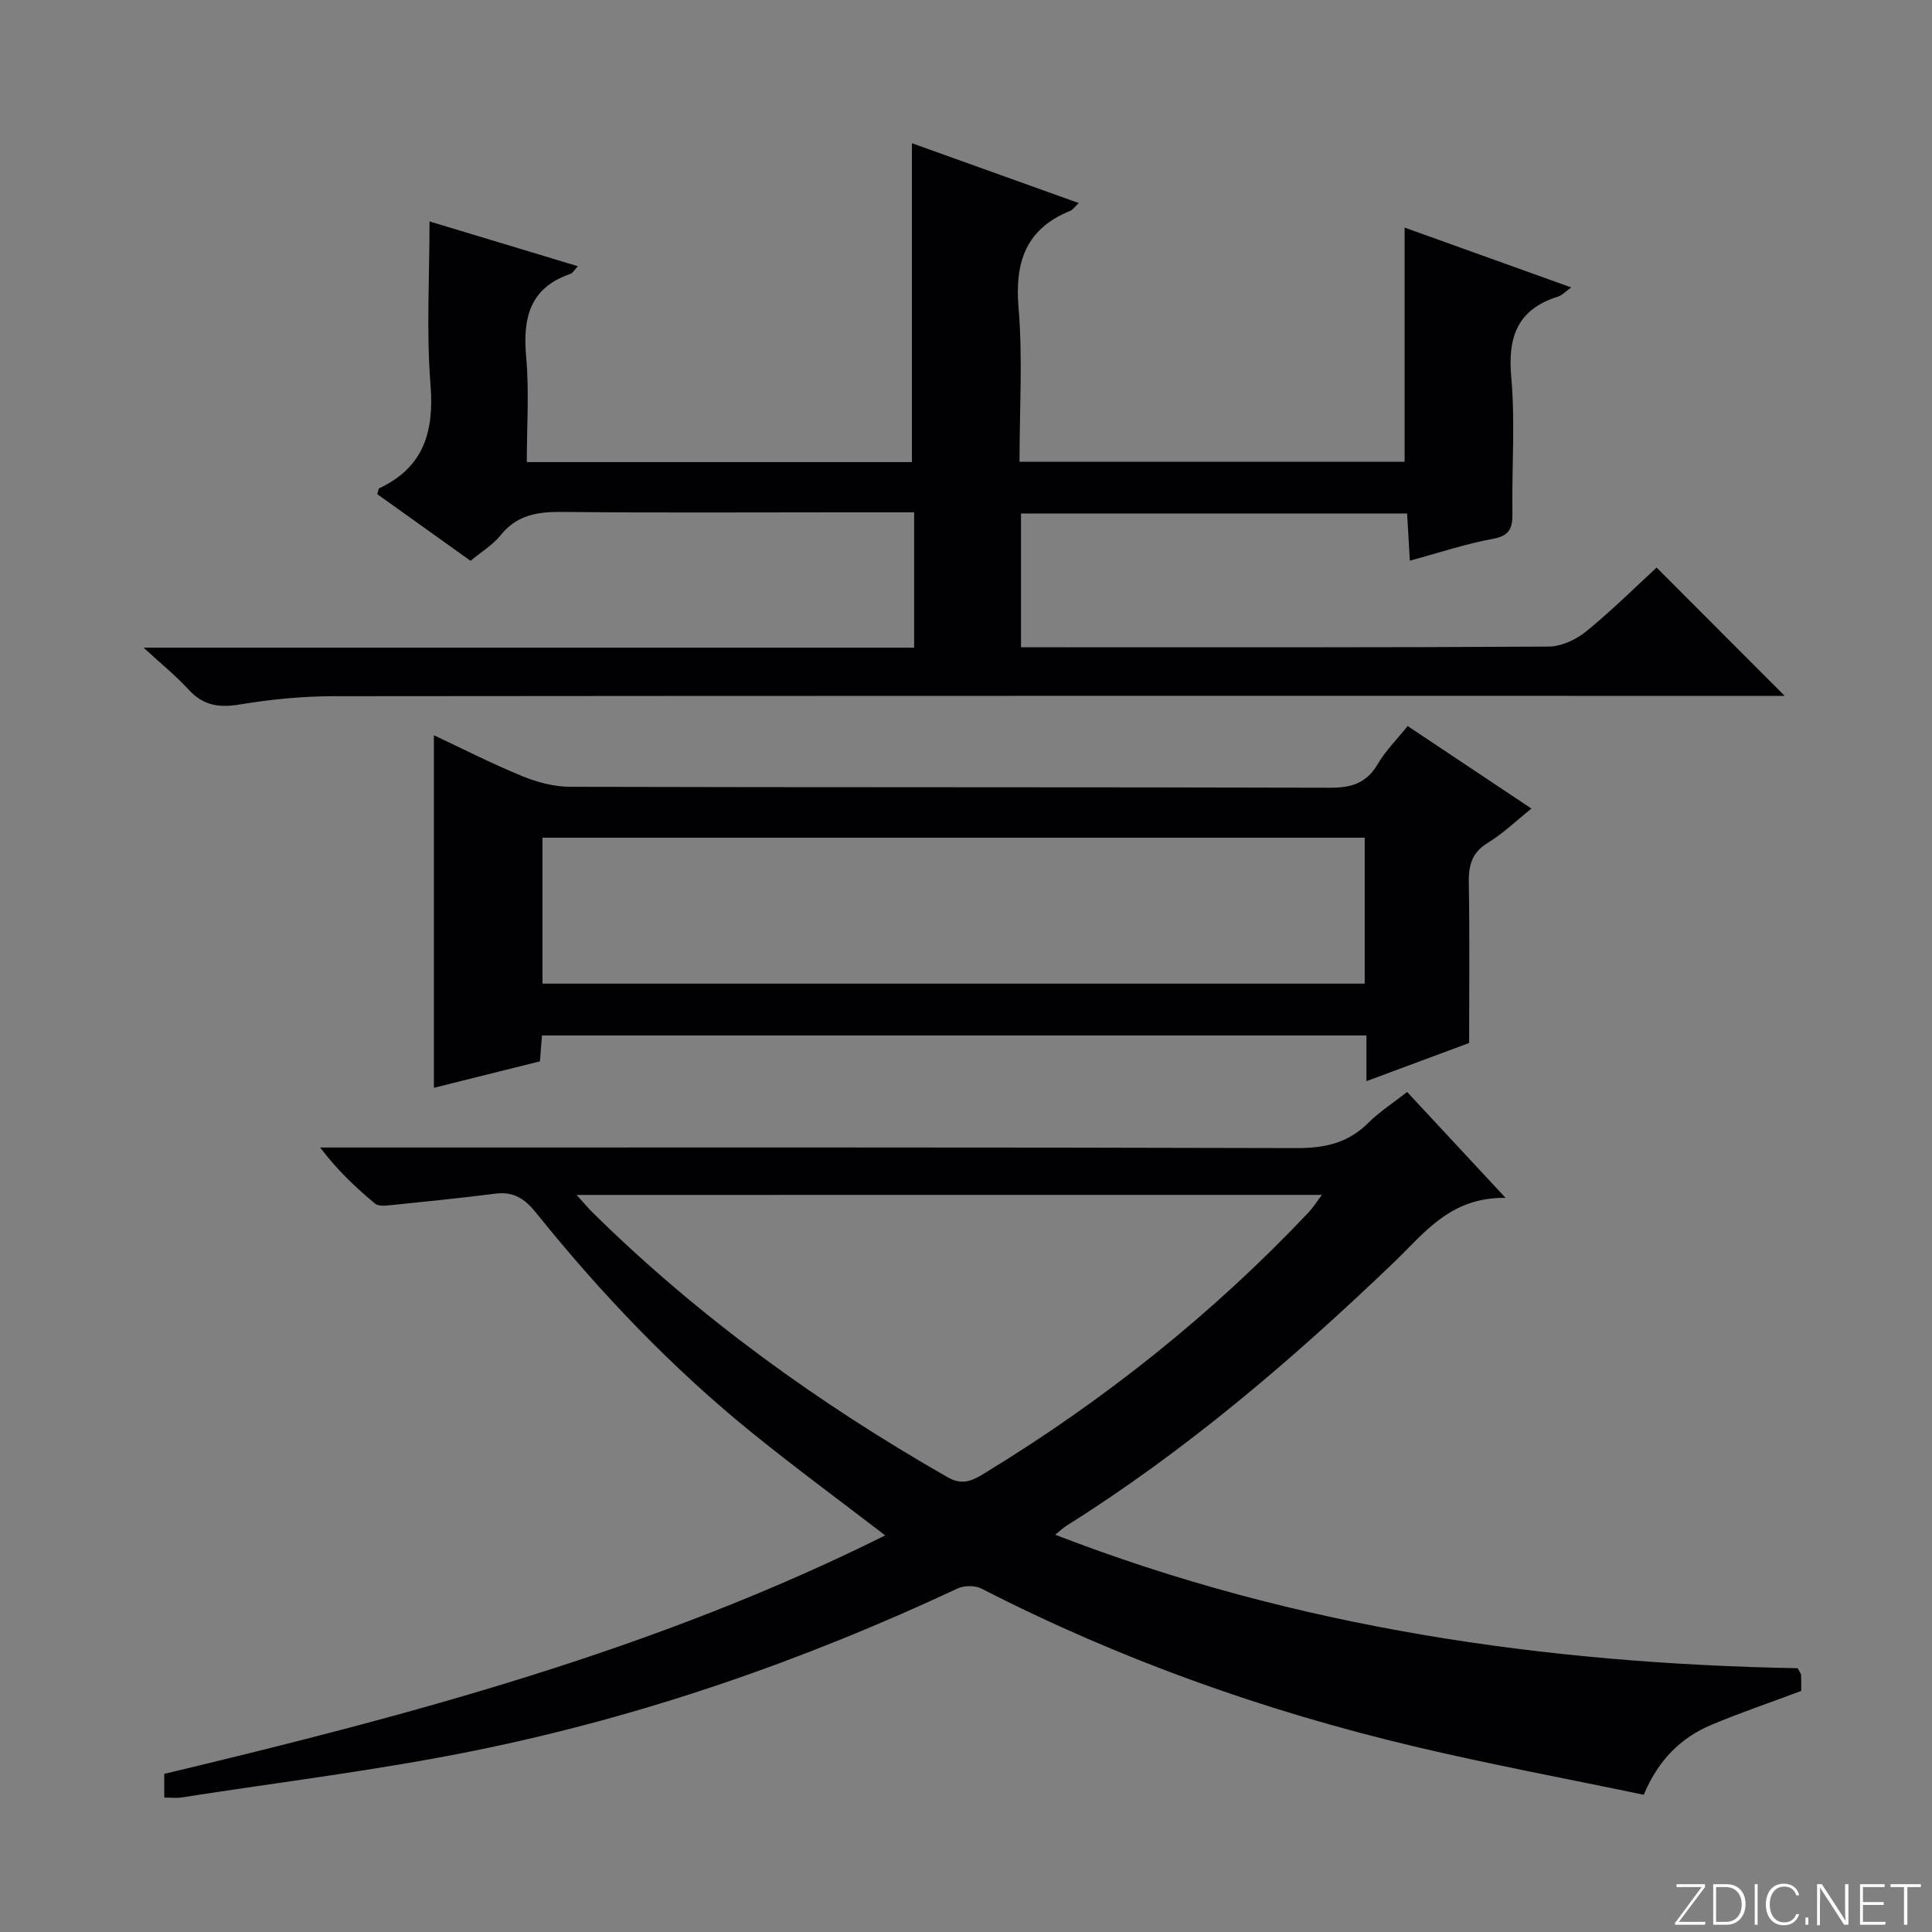
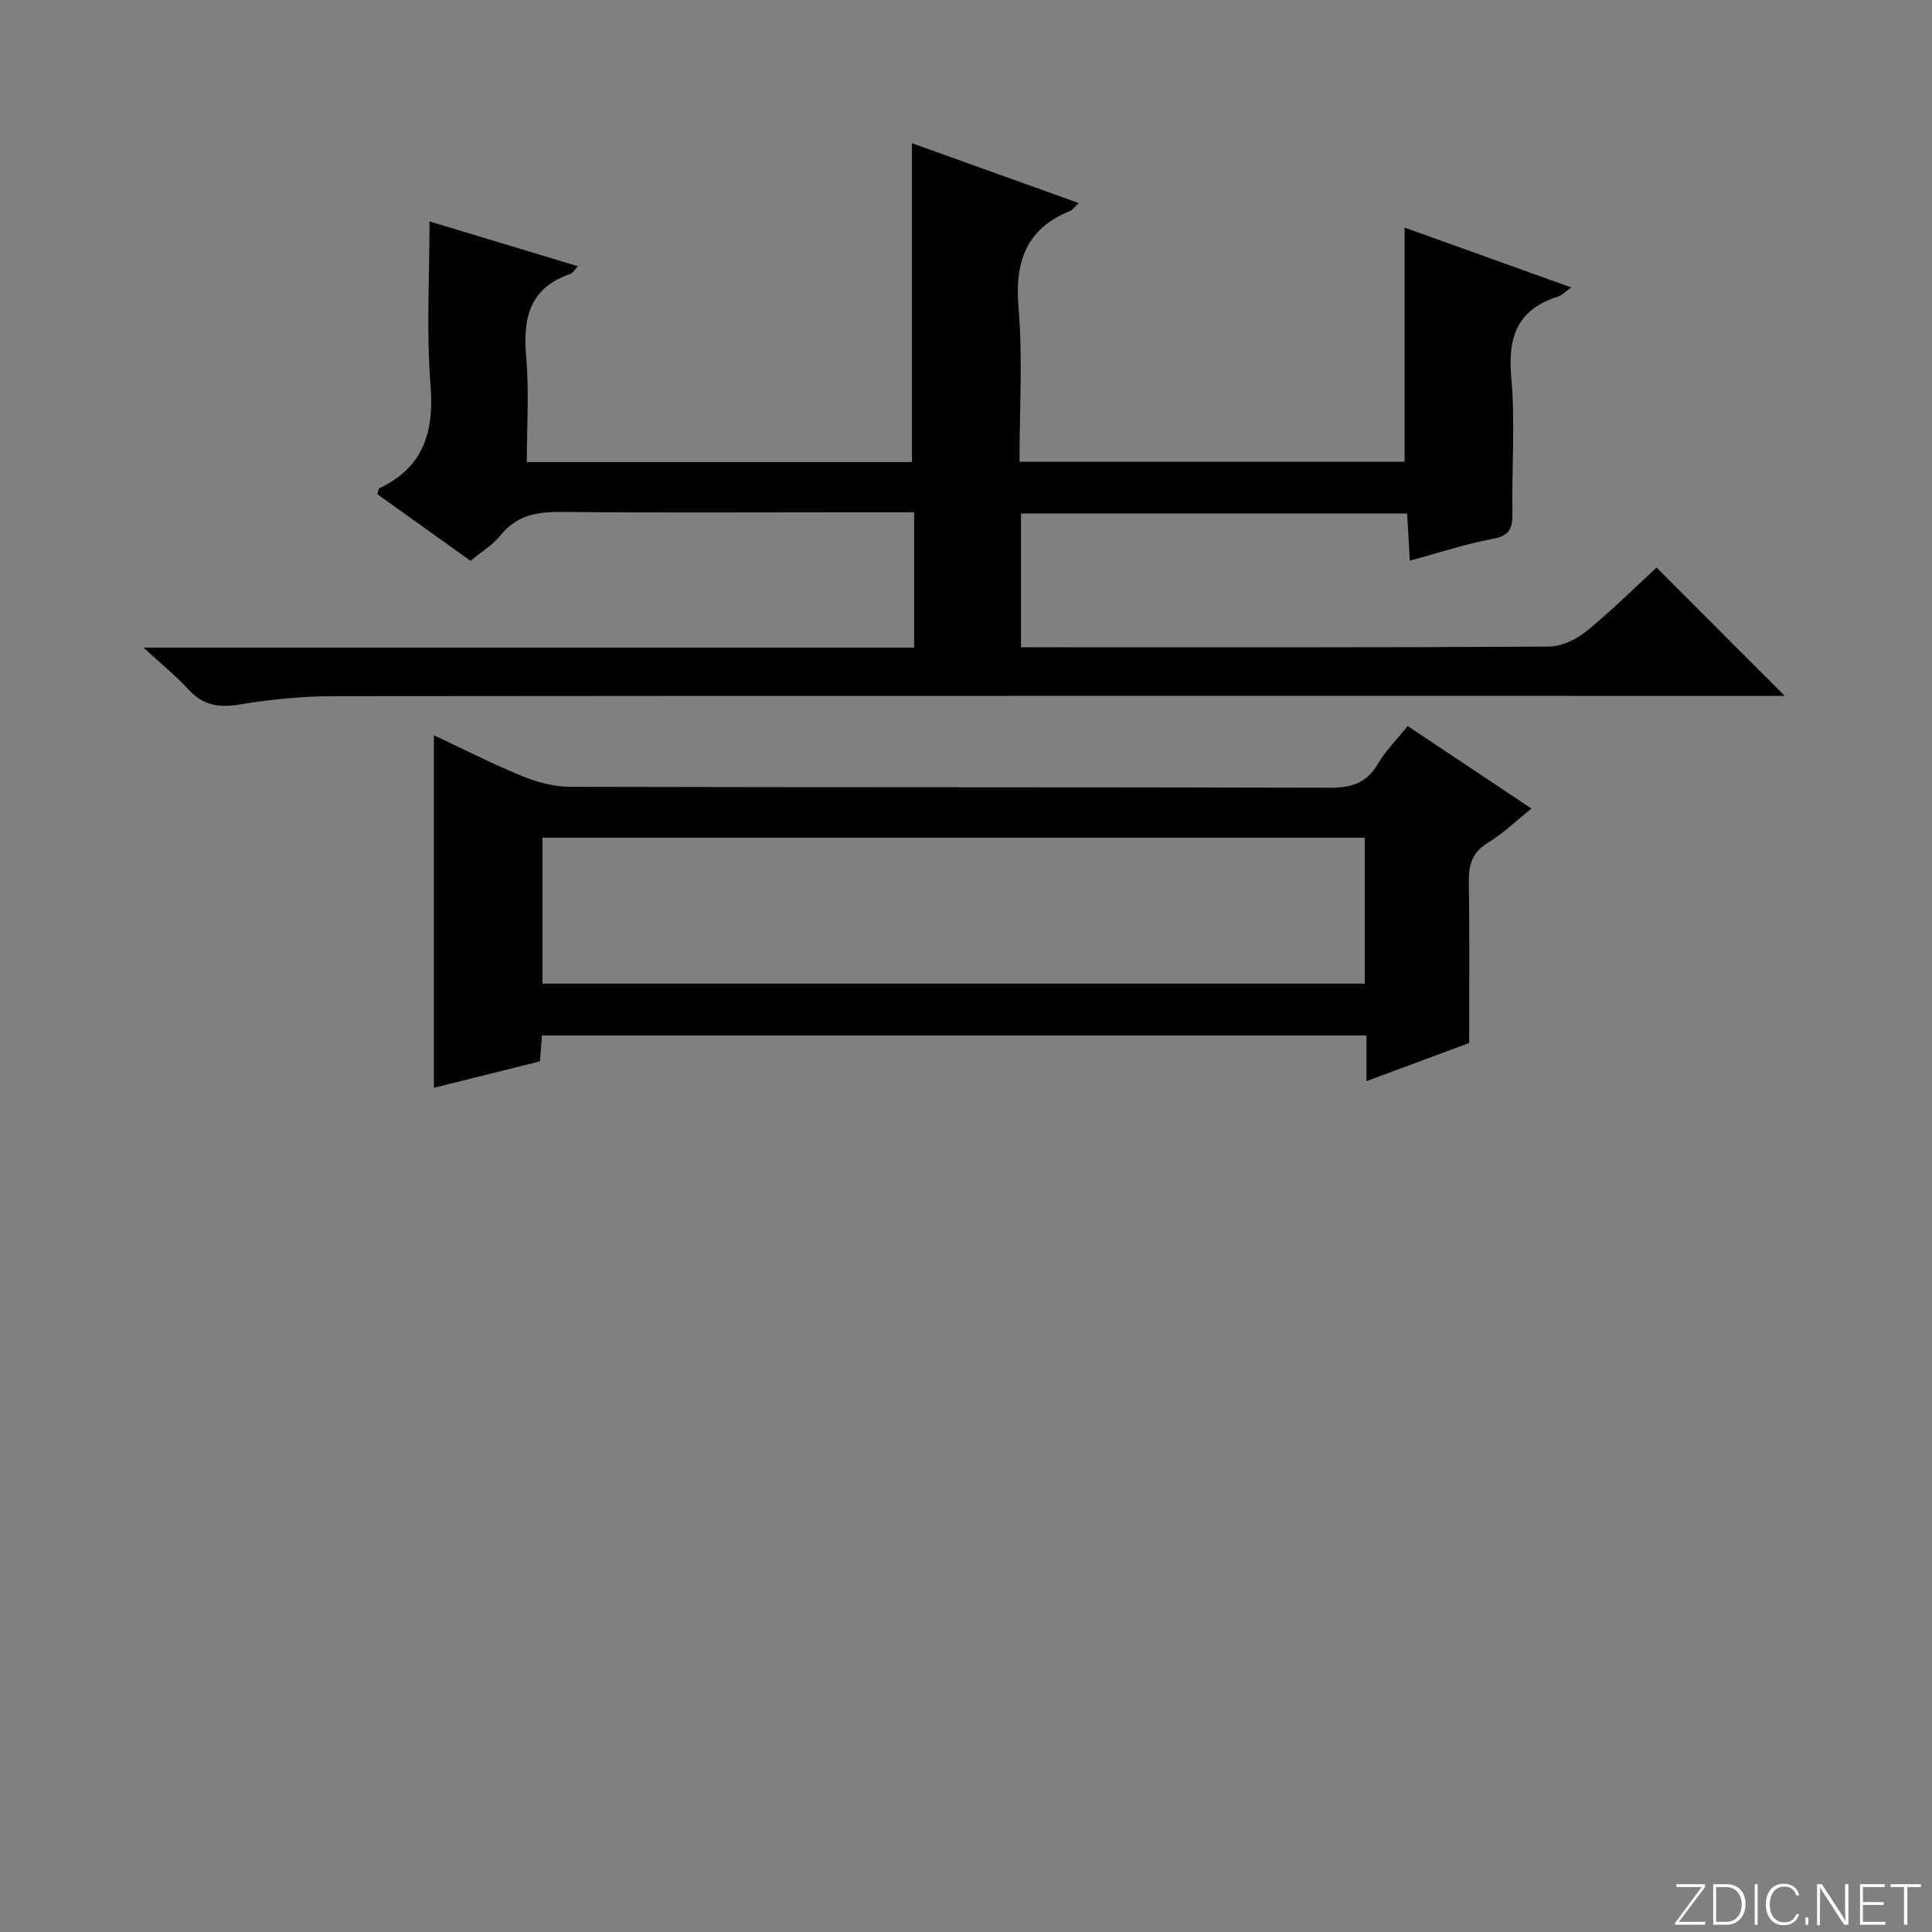
<svg xmlns="http://www.w3.org/2000/svg" enable-background="new 0 0 400 400" viewBox="0 0 400 400">
  <rect x="0" y="0" width="400" height="400" fill="#808080" stroke="none" />
  <g fill="#fbfcfa">
    <path d="m346.9 398 5.4-7.3h-5.2v-.6h5.9v.6l-5.4 7.2h5.5l-.1.6h-6.2v-.5z" />
    <path d="m354.7 390.1h2.8c2.3 0 3.9 1.6 3.9 4.1s-1.6 4.3-3.9 4.3h-2.8zm.6 7.8h2c2.2 0 3.3-1.6 3.3-3.6 0-1.8-1-3.6-3.3-3.6h-2z" />
    <path d="m363.9 390.1v8.4h-.6v-8.4z" />
    <path d="m372.5 396.3c-.4 1.3-1.4 2.3-3.2 2.3-2.4 0-3.7-1.9-3.7-4.3 0-2.3 1.2-4.3 3.7-4.3 1.8 0 2.9 1 3.2 2.4h-.6c-.4-1.1-1.1-1.8-2.5-1.8-2.1 0-3 1.9-3 3.7s.9 3.7 3 3.7c1.4 0 2.1-.7 2.5-1.7z" />
    <path d="m373.8 398.5v-1.5h.6v1.5z" />
    <path d="m376.2 398.5v-8.4h1c1.3 2 4.4 6.7 4.9 7.6-.1-1.2-.1-2.4-.1-3.8v-3.8h.7v8.4h-.9c-1.2-1.9-4.4-6.8-5-7.7.1 1.1 0 2.3 0 3.9v3.9h-.6z" />
    <path d="m390 394.4h-4.3v3.5h4.7l-.1.6h-5.2v-8.4h5.1v.6h-4.5v3.1h4.3v.7z" />
    <path d="m394.2 390.7h-2.8v-.6h6.3v.6h-2.8v7.8h-.7z" />
  </g>
-   <path d="m34.01 372.17c0-1.81 0-3.11 0-4.91 51.05-12.18 101.76-25.69 149.26-49.37-9.49-7.29-18.72-14.08-27.61-21.28-16.62-13.47-31.31-28.89-44.69-45.54-2.32-2.88-4.63-4.41-8.38-3.94-7.07.9-14.17 1.62-21.26 2.34-1.22.12-2.89.37-3.66-.26-4.03-3.34-7.84-6.95-11.39-11.63h5.72c65.48 0 130.96-.07 196.43.12 5.85.02 10.67-1.04 14.86-5.22 2.33-2.32 5.17-4.14 8.04-6.4 6.57 7.06 12.96 13.93 20.39 21.93-11.52-.19-16.9 7.39-23.3 13.52-20.96 20.06-42.94 38.87-67.59 54.34-.67.42-1.25.99-2.36 1.88 49.9 19.31 101.4 26.66 153.72 27.64.43.83.7 1.11.71 1.41.05 1.15.02 2.31.02 3.29-6.29 2.36-12.52 4.47-18.57 7.01-6.36 2.67-11.02 7.29-14.03 14.49-15.83-3.31-31.79-6.28-47.56-10.02-31.1-7.38-61.04-18.04-89.54-32.66-1.34-.69-3.59-.68-4.97-.03-32.02 14.99-65.25 26.52-99.87 33.55-20.13 4.09-40.6 6.56-60.91 9.73-.96.14-1.96.01-3.46.01zm85.37-124.77c1.61 1.77 2.44 2.78 3.37 3.69 21.95 21.64 46.72 39.47 73.43 54.75 3.16 1.81 5.24.65 7.69-.84 24.72-15.07 47.17-32.95 67.07-54 .91-.96 1.62-2.12 2.74-3.61-51.66.01-102.41.01-154.3.01z" fill="#010103" />
  <path d="m29.73 134.09h159.53c0-9.47 0-18.54 0-28.02-5.46 0-10.6 0-15.74 0-19 0-38 .12-57-.08-5.08-.06-9.42.54-12.85 4.8-1.63 2.03-4.01 3.46-6.25 5.32-6.5-4.65-12.96-9.27-19.32-13.81.23-.68.24-1.12.42-1.21 9.25-4.36 11.38-11.72 10.61-21.47-.88-11.04-.2-22.21-.2-33.78 9.76 2.95 20.02 6.05 30.71 9.28-.73.77-1.05 1.41-1.54 1.58-8.47 2.9-9.89 9.18-9.16 17.23.64 7.08.13 14.27.13 21.74h79.73c0-21.91 0-43.65 0-66.02 11.21 4.02 22.64 8.12 34.54 12.39-.86.81-1.22 1.39-1.73 1.6-9.2 3.72-11.54 10.57-10.73 20.1.88 10.42.2 20.96.2 31.86h79.73c0-16.01 0-32.06 0-48.48 11.11 3.99 22.55 8.1 34.5 12.39-1.17.83-1.87 1.62-2.72 1.89-8.39 2.62-10.46 8.31-9.7 16.7.83 9.26.1 18.65.24 27.98.05 3.04-.38 4.8-3.99 5.47-5.68 1.04-11.21 2.9-17.25 4.53-.19-3.41-.37-6.49-.56-9.77-26.79 0-53.21 0-79.94 0v27.7h5.25c34.67 0 69.33.07 104-.14 2.62-.02 5.66-1.44 7.76-3.14 5.27-4.29 10.11-9.11 14.58-13.22 8.9 8.92 17.66 17.69 26.52 26.56-1.63 0-3.56 0-5.49 0-98.33 0-196.66-.03-294.99.07-6.45.01-12.97.65-19.33 1.71-4.33.72-7.63.24-10.66-3.09-2.64-2.88-5.72-5.36-9.3-8.67z" fill="#010103" />
  <path d="m291.44 150.32c8.75 5.83 17.03 11.36 25.63 17.09-3.13 2.5-5.87 5.16-9.05 7.1-3.36 2.05-3.98 4.73-3.92 8.34.19 10.78.07 21.57.07 33.09-6.24 2.32-13.46 5-21.26 7.9 0-3.51 0-6.3 0-9.46-57.07 0-113.76 0-170.7 0-.13 1.63-.25 3.25-.42 5.36-7.29 1.82-14.72 3.67-21.96 5.48 0-24.52 0-48.54 0-73 5.84 2.74 11.93 5.86 18.25 8.45 3.12 1.28 6.64 2.23 9.99 2.23 52.47.14 104.94.04 157.41.19 4.46.01 7.52-1.03 9.81-4.97 1.57-2.69 3.87-4.95 6.15-7.8zm-8.89 23.12c-56.94 0-113.61 0-170.23 0v30.21h170.23c0-10.2 0-20.1 0-30.21z" fill="#010103" />
</svg>